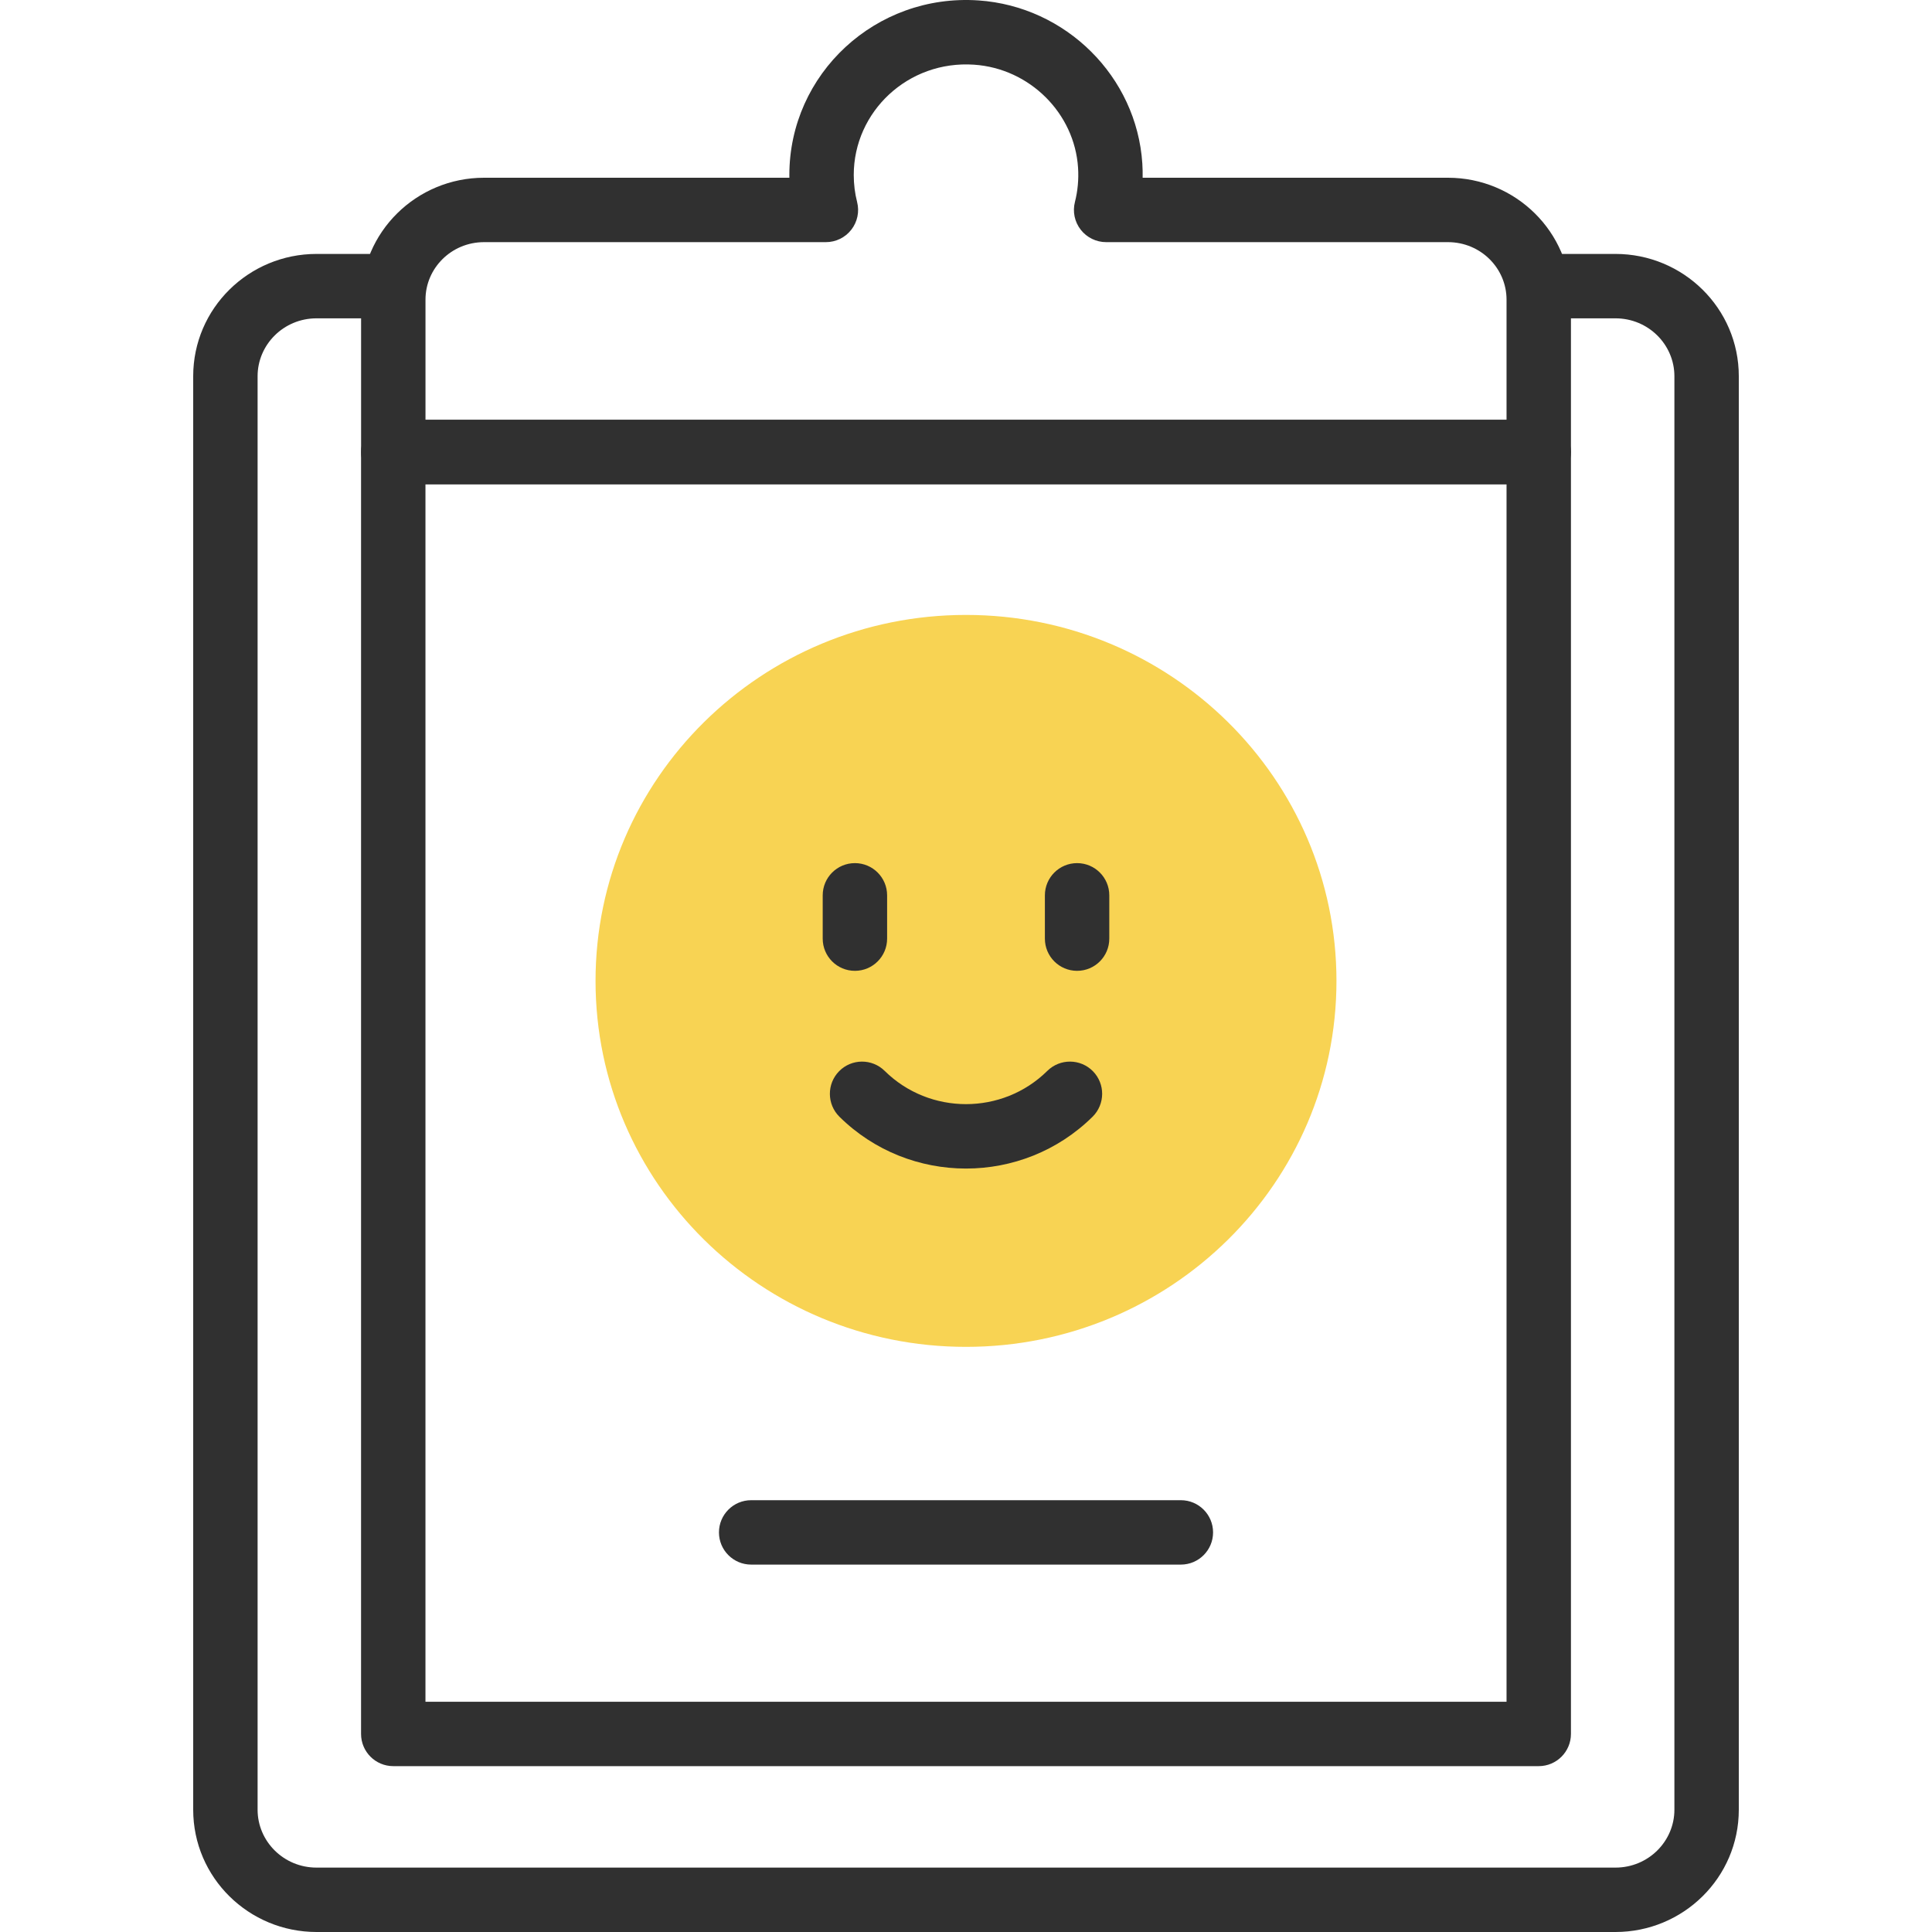
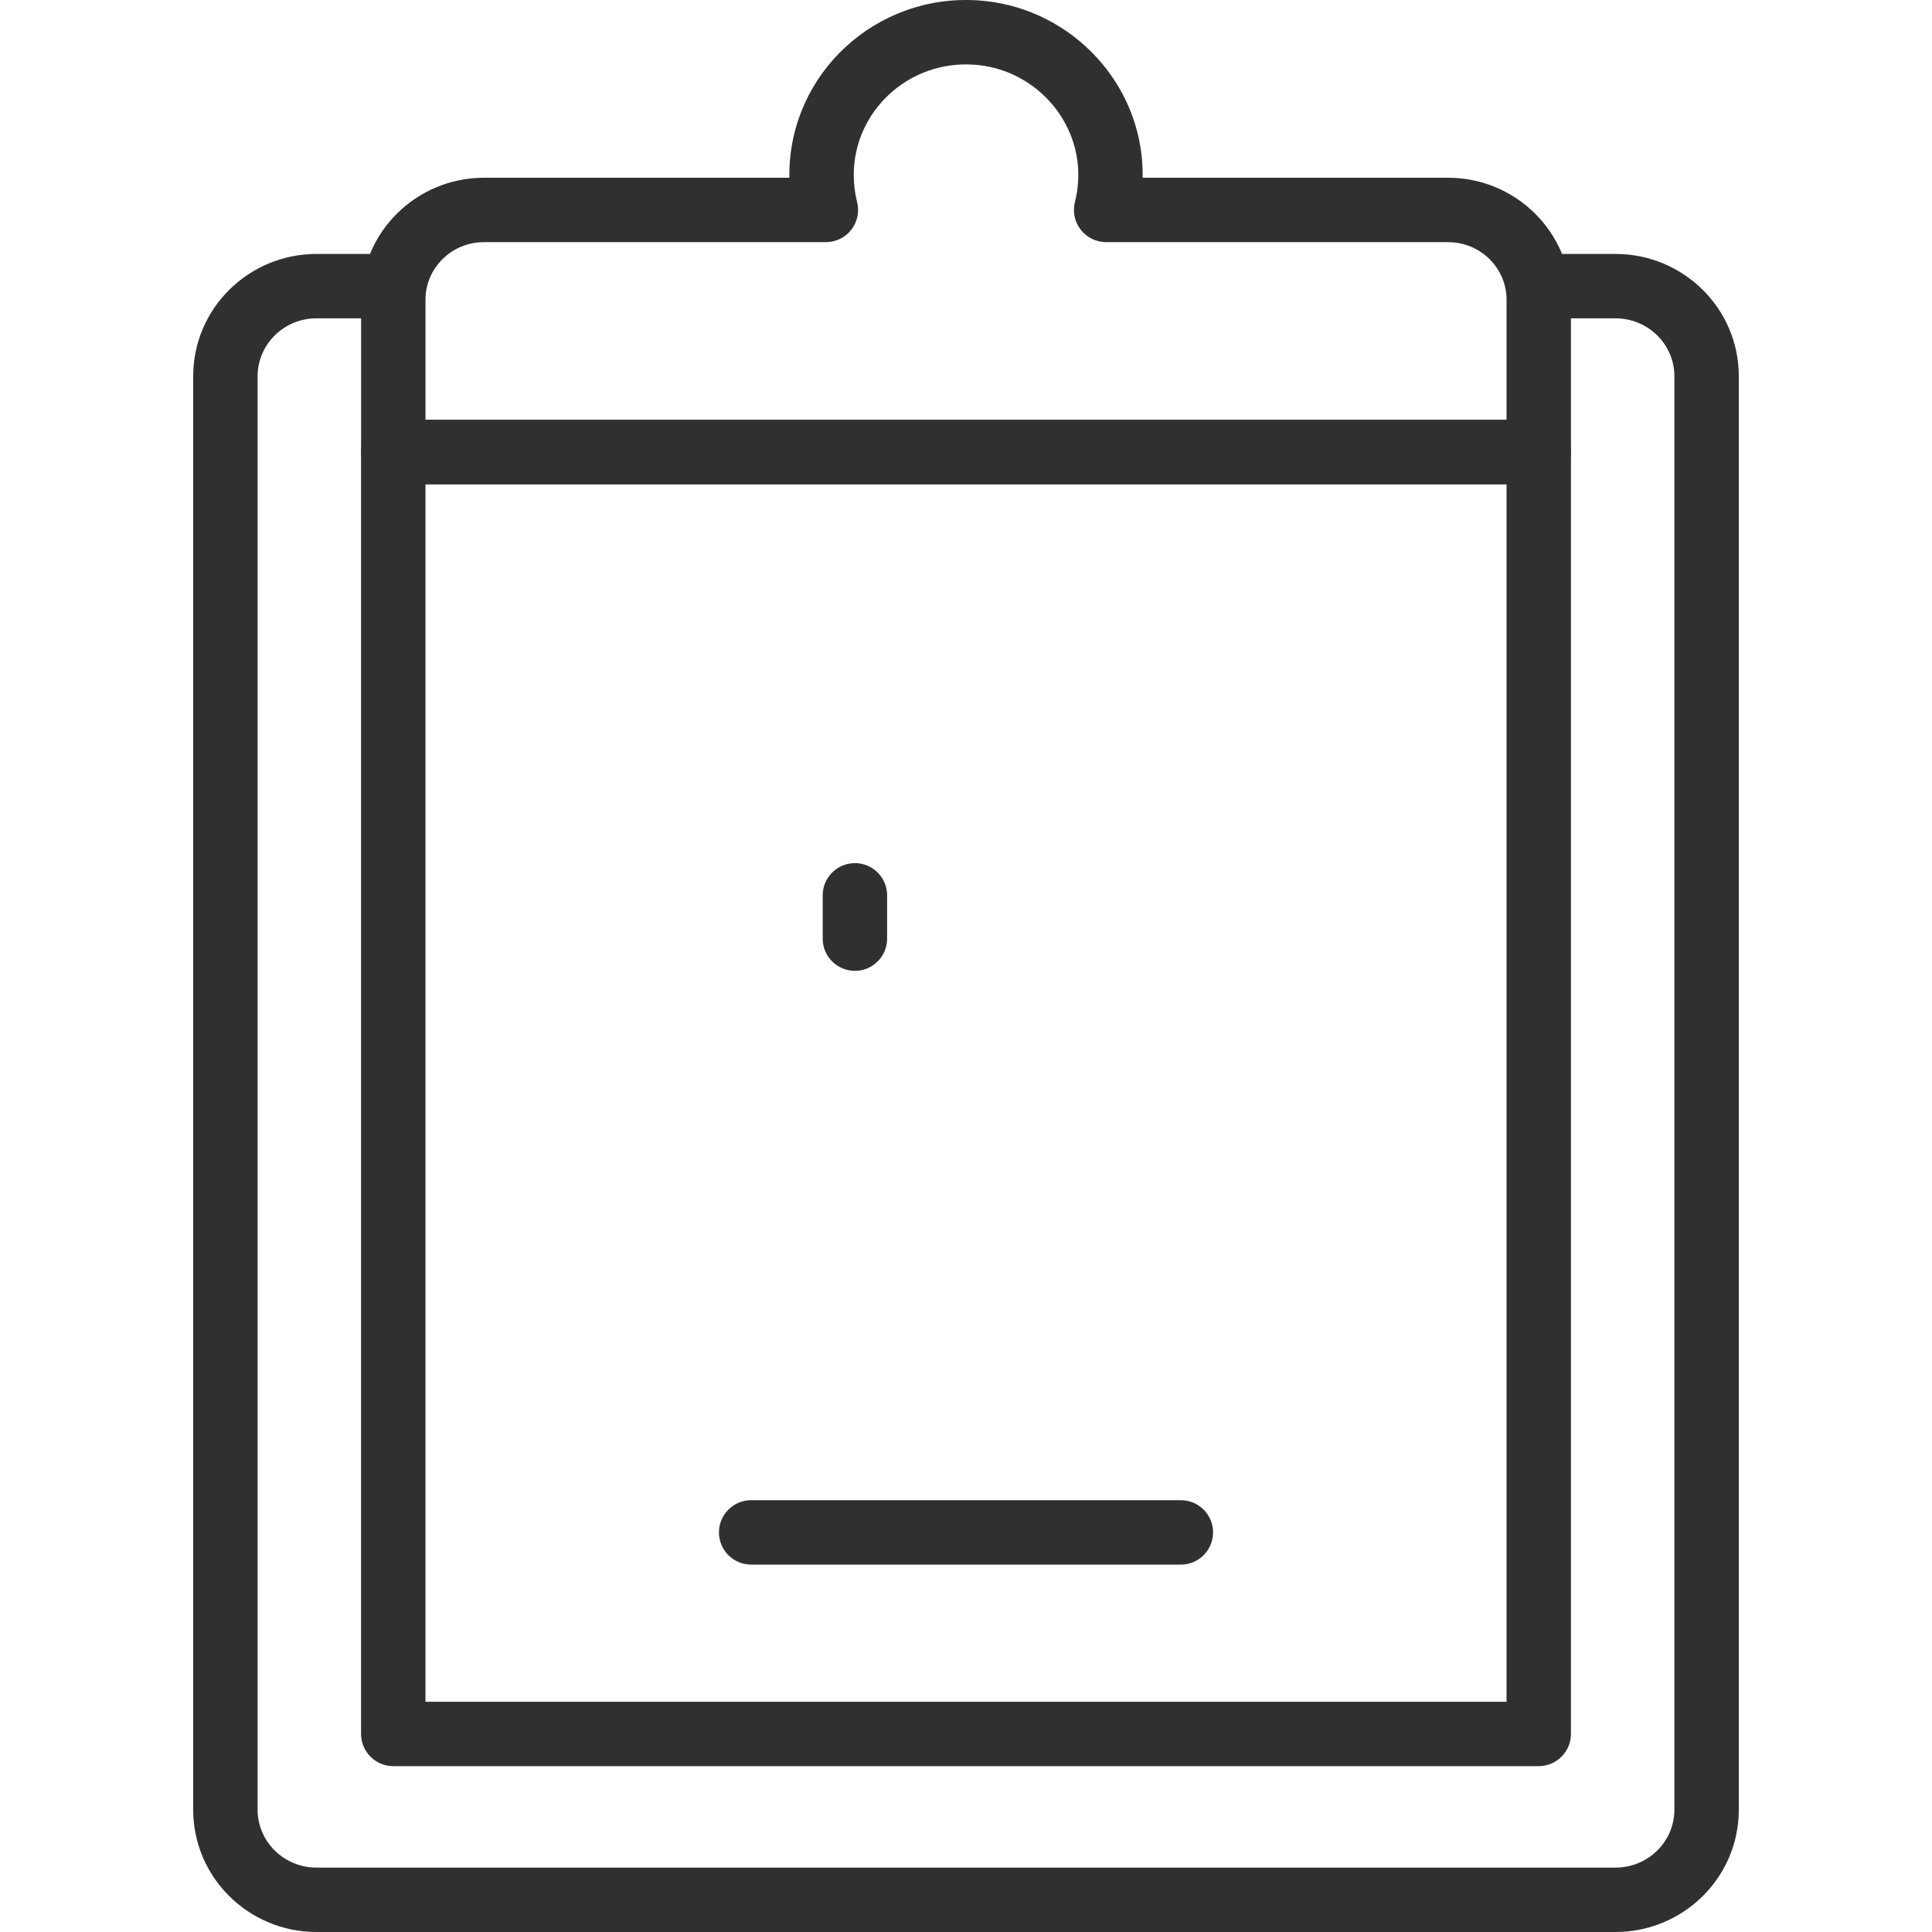
<svg xmlns="http://www.w3.org/2000/svg" width="60" height="60" viewBox="0 0 60 60" fill="none">
-   <path d="M41.505 30.463C41.505 36.74 36.354 41.828 30 41.828C23.646 41.828 18.495 36.74 18.495 30.463C18.495 24.186 23.646 19.097 30 19.097C36.354 19.097 41.505 24.186 41.505 30.463Z" fill="#F8D353" />
  <path fill-rule="evenodd" clip-rule="evenodd" d="M26.55 30.15C27.102 30.15 27.55 29.703 27.55 29.15V27.805C27.55 27.253 27.102 26.805 26.55 26.805C25.997 26.805 25.55 27.253 25.55 27.805V29.15C25.55 29.703 25.997 30.15 26.55 30.15Z" fill="#303030" />
-   <path fill-rule="evenodd" clip-rule="evenodd" d="M33.45 30.15C34.002 30.15 34.45 29.703 34.45 29.15V27.805C34.45 27.253 34.002 26.805 33.45 26.805C32.898 26.805 32.45 27.253 32.45 27.805V29.15C32.45 29.703 32.898 30.15 33.45 30.15Z" fill="#303030" />
-   <path fill-rule="evenodd" clip-rule="evenodd" d="M26.069 34.681C28.242 36.827 31.759 36.827 33.931 34.681C34.324 34.292 34.328 33.659 33.94 33.266C33.551 32.873 32.918 32.87 32.525 33.258C31.132 34.634 28.868 34.634 27.475 33.258C27.082 32.87 26.449 32.873 26.061 33.266C25.673 33.659 25.677 34.292 26.069 34.681Z" fill="#303030" />
  <path fill-rule="evenodd" clip-rule="evenodd" d="M11.214 14.038C11.214 14.59 11.661 15.038 12.214 15.038H47.787C48.34 15.038 48.787 14.59 48.787 14.038V9.305C48.787 7.203 47.066 5.52 44.968 5.52H35.486C35.489 5.374 35.485 5.227 35.476 5.079L35.476 5.079C35.301 2.374 33.1 0.198 30.387 0.013C27.195 -0.204 24.514 2.294 24.514 5.434C24.514 5.463 24.514 5.491 24.515 5.52H15.033C12.935 5.52 11.214 7.203 11.214 9.305V14.038ZM13.214 13.038V9.305C13.214 8.331 14.017 7.52 15.033 7.52H25.649C25.958 7.52 26.25 7.377 26.439 7.133C26.628 6.89 26.695 6.572 26.618 6.273C26.55 6.006 26.514 5.725 26.514 5.434C26.514 3.469 28.198 1.869 30.251 2.009L30.313 1.09L30.251 2.009C31.982 2.127 33.371 3.52 33.48 5.208M13.214 13.038H46.787V9.305C46.787 8.331 45.984 7.52 44.968 7.52H34.352C34.043 7.52 33.752 7.377 33.562 7.133C33.373 6.89 33.306 6.572 33.383 6.273C33.468 5.937 33.504 5.58 33.48 5.208" fill="#303030" />
  <path fill-rule="evenodd" clip-rule="evenodd" d="M6 56.202C6 58.311 7.726 60 9.831 60H50.169C52.274 60 54 58.311 54 56.202V11.684C54 9.575 52.274 7.886 50.169 7.886H48.026C47.473 7.886 47.026 8.334 47.026 8.886C47.026 9.438 47.473 9.886 48.026 9.886H50.169C51.191 9.886 52 10.702 52 11.684V56.202C52 57.184 51.191 58 50.169 58H9.831C8.809 58 8 57.184 8 56.202V11.684C8 10.702 8.809 9.886 9.831 9.886H11.975C12.527 9.886 12.975 9.438 12.975 8.886C12.975 8.334 12.527 7.886 11.975 7.886H9.831C7.726 7.886 6 9.575 6 11.684V56.202Z" fill="#303030" />
  <path fill-rule="evenodd" clip-rule="evenodd" d="M11.213 53.849C11.213 54.401 11.661 54.849 12.213 54.849H47.787C48.339 54.849 48.787 54.401 48.787 53.849V14.039C48.787 13.486 48.339 13.039 47.787 13.039H12.213C11.661 13.039 11.213 13.486 11.213 14.039V53.849ZM13.213 52.849V15.039H46.787V52.849H13.213Z" fill="#303030" />
  <path fill-rule="evenodd" clip-rule="evenodd" d="M22.328 47.59C22.328 48.142 22.776 48.59 23.328 48.59H36.673C37.225 48.59 37.673 48.142 37.673 47.59C37.673 47.038 37.225 46.59 36.673 46.59H23.328C22.776 46.59 22.328 47.038 22.328 47.59Z" fill="#303030" />
</svg>